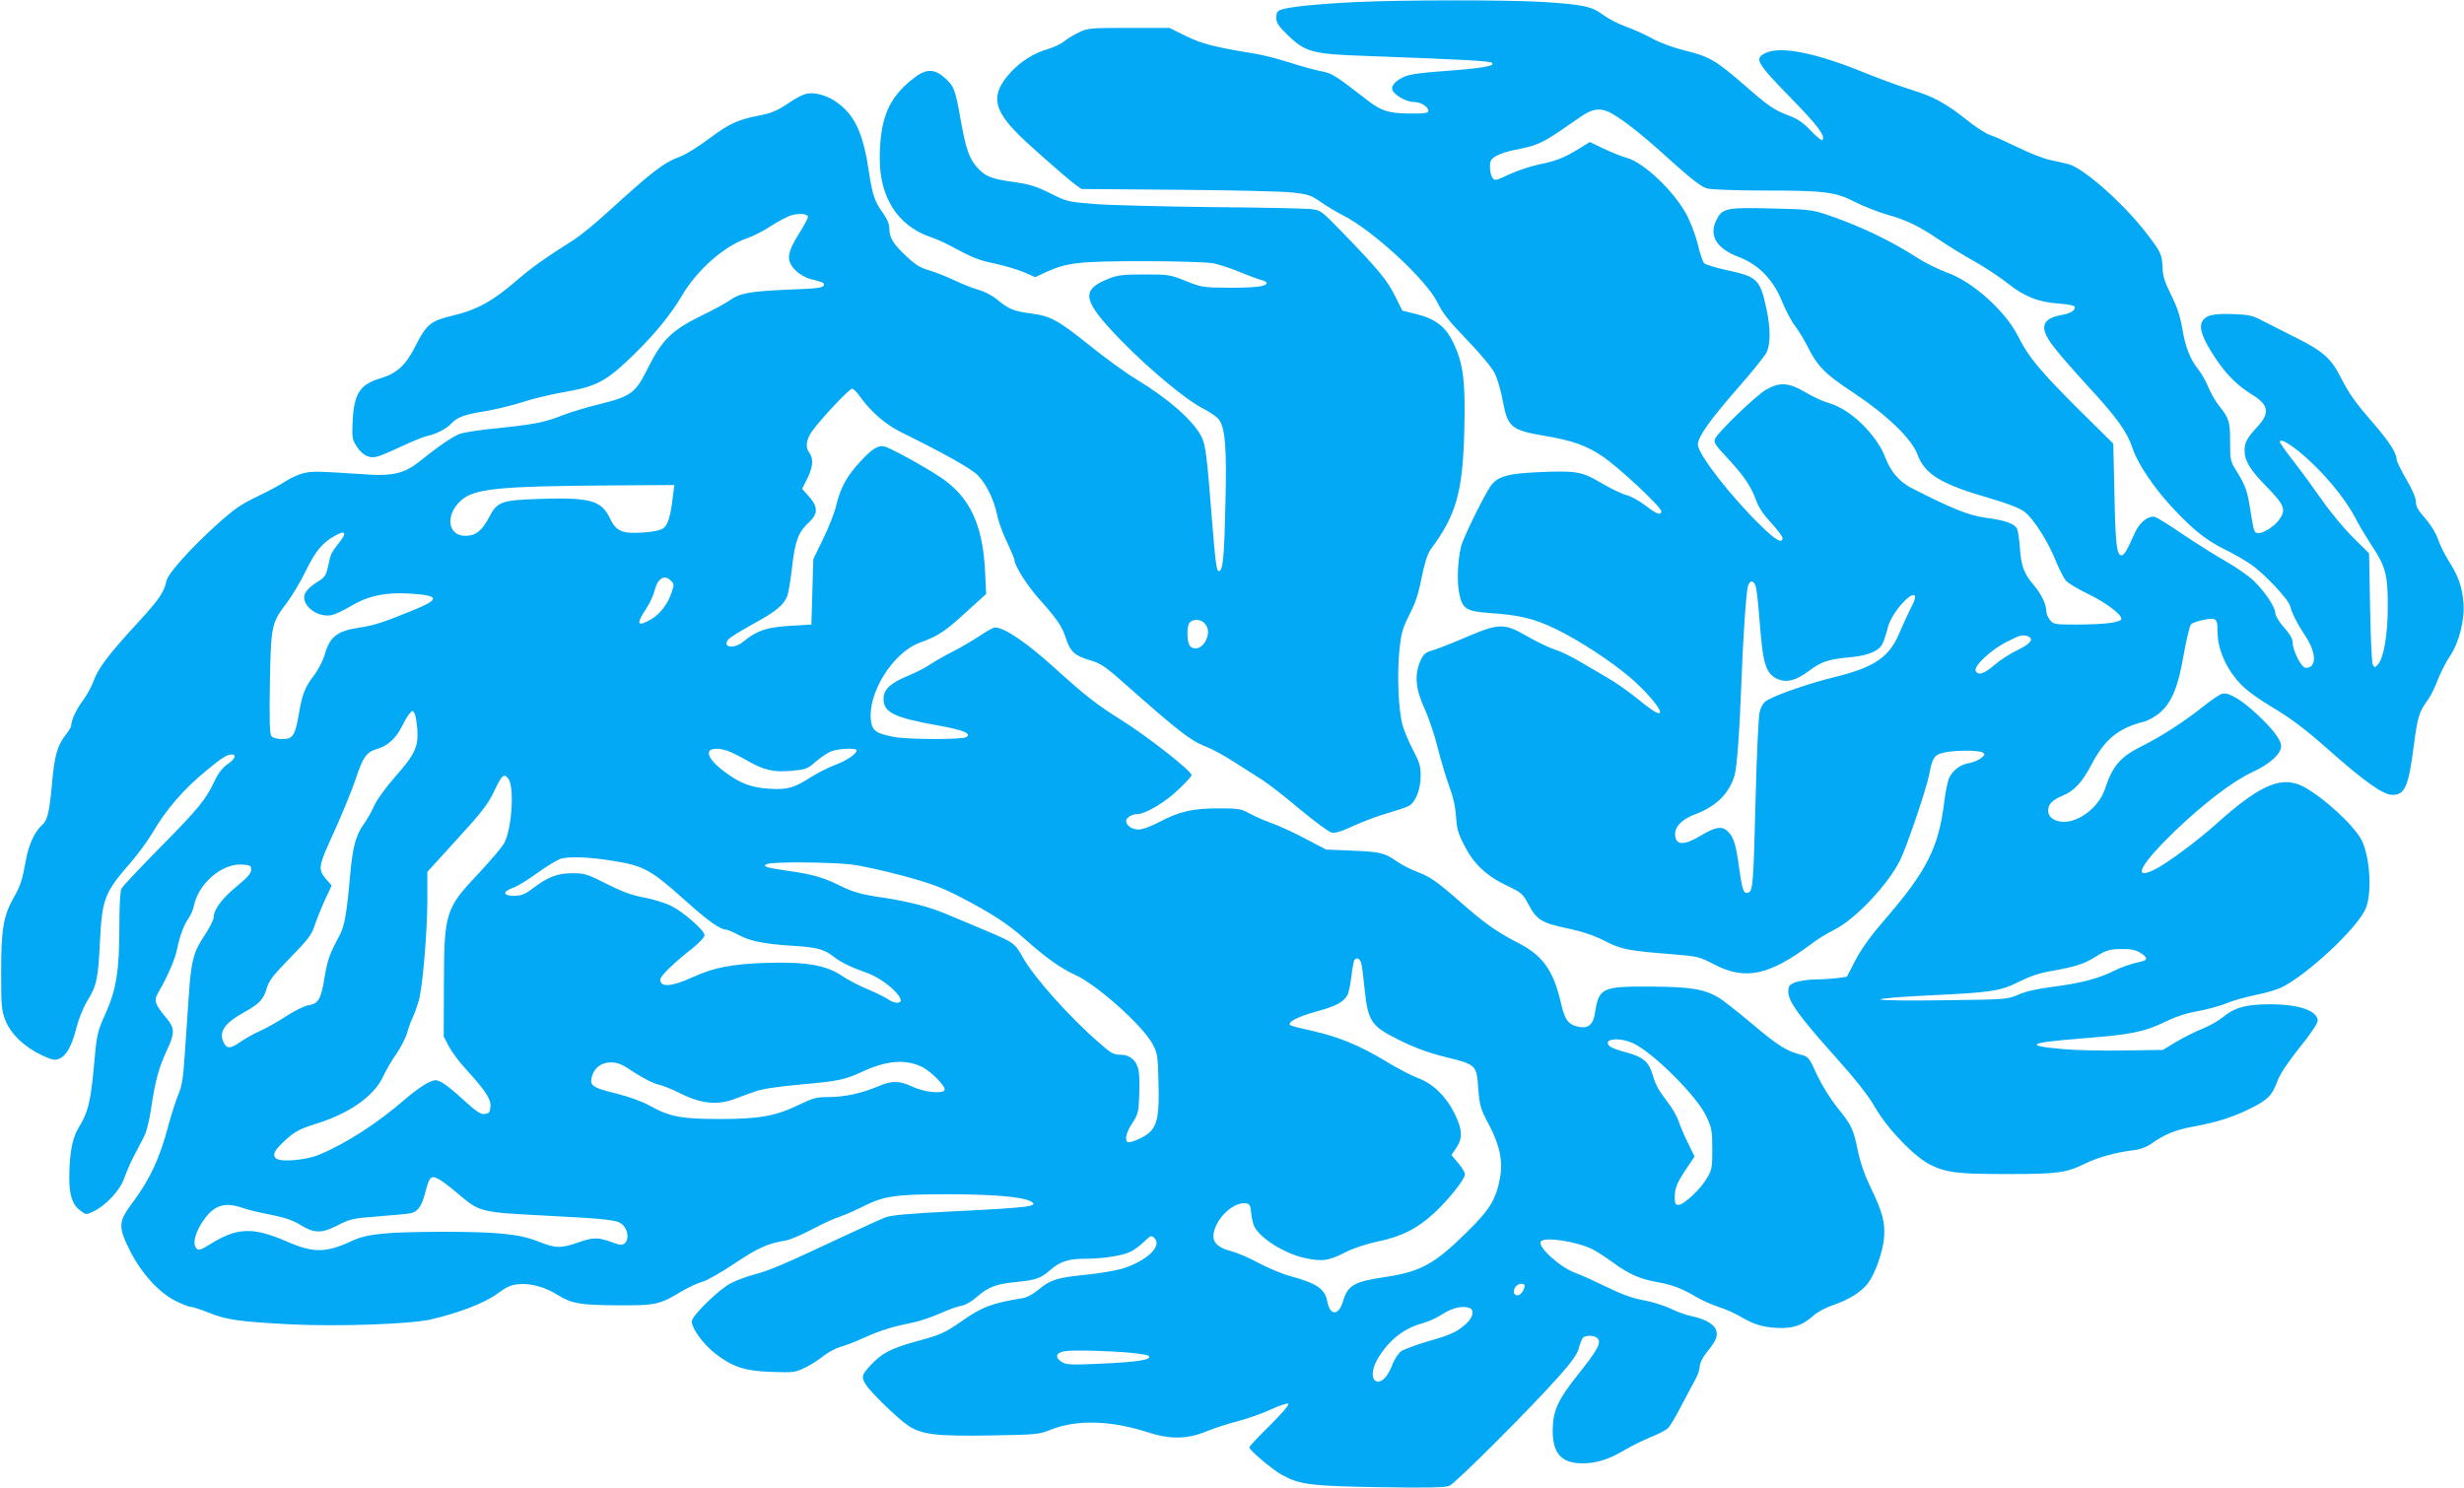
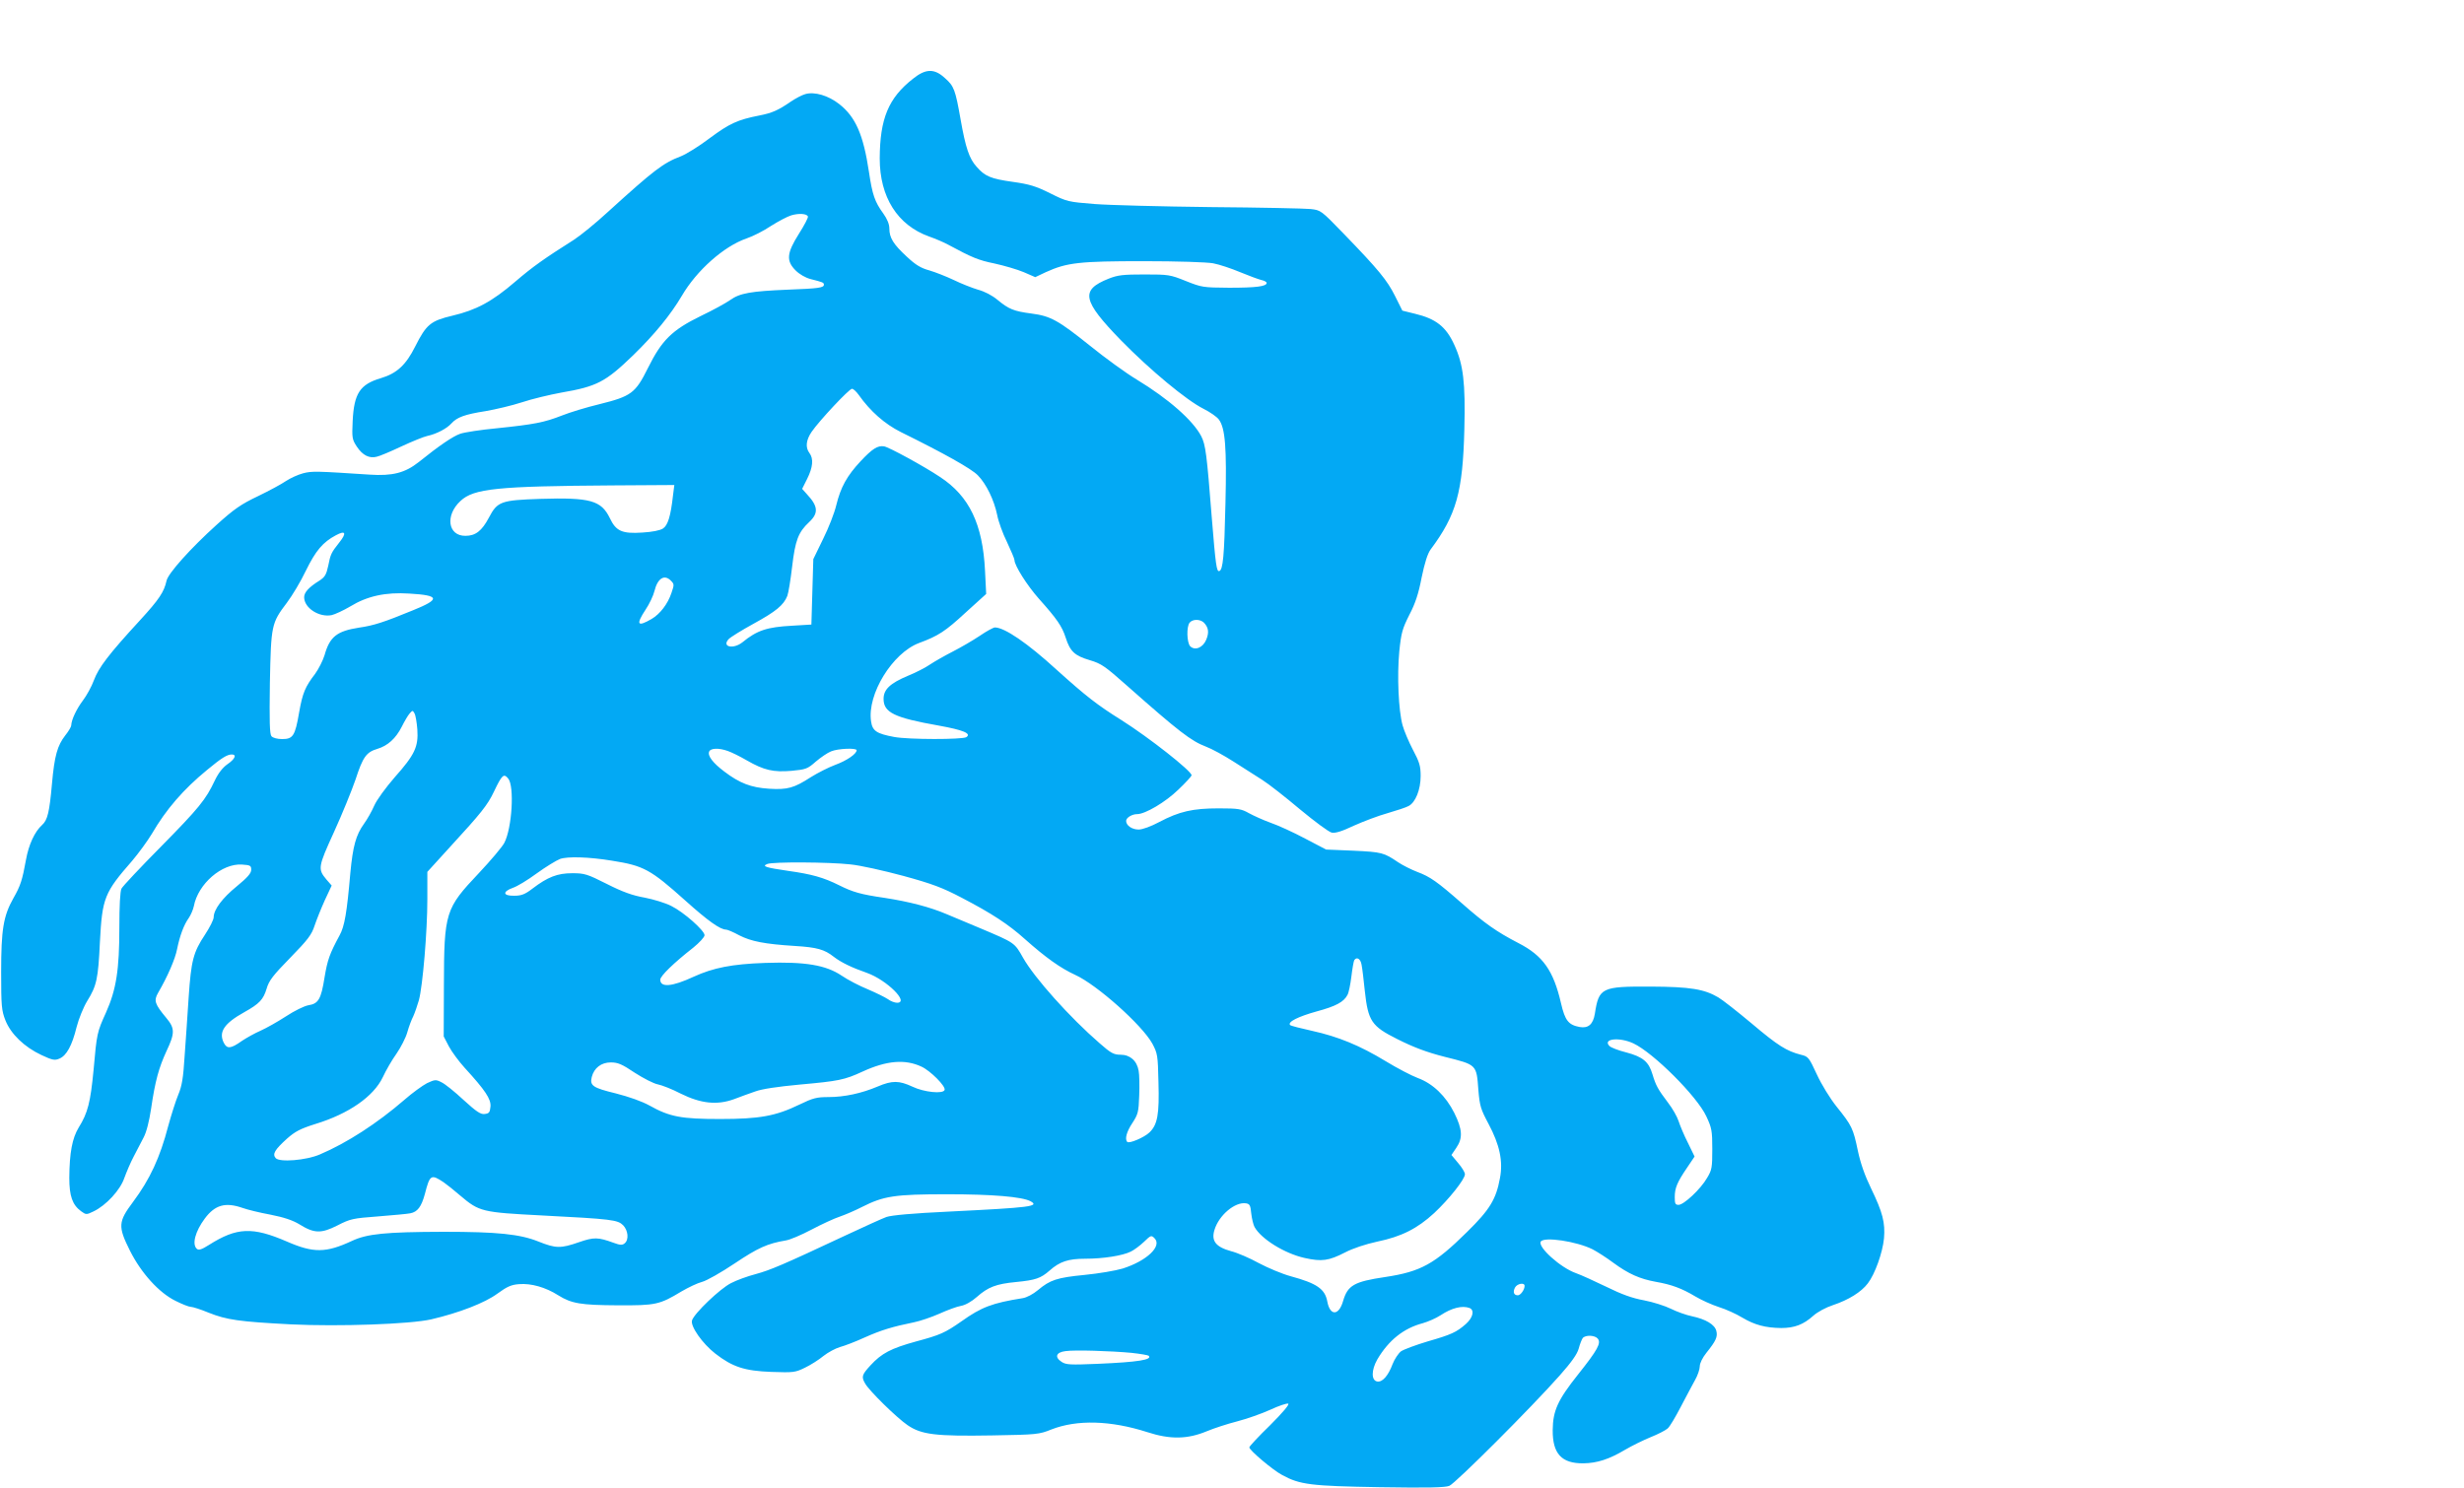
<svg xmlns="http://www.w3.org/2000/svg" version="1.0" width="1280pt" height="773pt" viewBox="0 0 1280 773" preserveAspectRatio="xMidYMid meet">
  <g transform="translate(0,773) scale(0.1,-0.1)" fill="#03a9f4" stroke="none">
-     <path d="M7040 7719 c-192 -9 -347 -25 -384 -39 -21 -7 -26 -16 -26 -42 0 -26 11 -43 58 -89 94 -91 128 -100 417 -110 518 -19 636 -26 646 -36 16 -16 -52 -28 -259 -43 -74 -5 -151 -14 -171 -20 -53 -14 -93 -47 -89 -73 4 -27 72 -67 113 -67 35 0 75 -24 75 -46 0 -11 -18 -14 -87 -14 -115 0 -156 12 -228 68 -176 136 -183 140 -242 152 -32 6 -105 26 -163 45 -58 18 -136 39 -175 45 -219 36 -281 52 -365 93 l-85 42 -210 0 c-196 0 -213 -1 -258 -22 -27 -13 -62 -34 -78 -47 -16 -14 -55 -32 -86 -41 -72 -21 -139 -63 -191 -119 -107 -116 -96 -193 45 -331 64 -63 240 -217 289 -254 l32 -23 498 -4 c275 -2 542 -8 594 -14 86 -9 100 -14 150 -49 30 -21 82 -52 115 -69 156 -78 437 -338 493 -455 24 -51 59 -96 151 -191 70 -72 130 -145 145 -174 14 -27 33 -91 42 -142 26 -140 43 -155 221 -185 139 -23 214 -50 296 -105 83 -55 307 -264 307 -286 0 -24 -25 -15 -83 30 -31 24 -75 48 -99 54 -24 6 -81 34 -127 61 -103 61 -130 66 -323 58 -166 -7 -219 -22 -255 -73 -34 -49 -141 -267 -152 -309 -18 -72 -23 -178 -12 -240 16 -88 35 -101 158 -110 156 -10 233 -29 347 -84 122 -60 283 -165 383 -250 116 -99 203 -218 130 -179 -12 6 -56 39 -99 74 -42 34 -109 81 -150 104 -40 24 -106 62 -147 86 -40 24 -95 50 -123 59 -27 8 -90 38 -141 67 -124 72 -148 71 -322 -3 -71 -31 -149 -61 -173 -68 -37 -10 -47 -19 -63 -54 -32 -71 -26 -145 20 -246 22 -47 54 -141 70 -208 17 -66 44 -158 61 -202 20 -54 31 -106 34 -154 3 -59 10 -86 41 -146 49 -98 114 -160 220 -211 80 -38 85 -43 117 -102 41 -78 68 -94 207 -123 75 -16 133 -36 188 -64 86 -45 122 -51 363 -70 118 -10 129 -12 205 -52 160 -83 284 -58 501 104 32 25 88 59 124 77 108 54 276 232 340 359 35 71 134 362 151 443 18 93 26 105 74 117 54 14 185 14 205 1 13 -9 11 -13 -10 -30 -14 -10 -42 -22 -62 -25 -47 -8 -86 -39 -104 -80 -7 -18 -18 -72 -24 -121 -29 -238 -91 -360 -309 -612 -72 -83 -120 -150 -152 -210 l-45 -87 -50 -7 c-27 -3 -80 -7 -117 -7 -37 -1 -83 -8 -102 -15 -30 -13 -35 -20 -35 -49 0 -50 55 -126 238 -331 113 -126 176 -206 213 -270 66 -114 207 -260 289 -299 83 -40 141 -47 395 -47 264 0 308 6 406 54 67 33 164 60 261 71 26 3 61 17 80 30 67 49 127 74 214 90 126 23 207 48 299 93 95 47 117 68 145 143 13 37 53 97 115 175 57 70 95 127 95 140 0 53 -99 87 -253 86 -120 -1 -177 -16 -234 -63 -26 -21 -76 -50 -112 -64 -37 -15 -97 -45 -136 -68 l-69 -42 -198 -3 c-109 -2 -252 1 -318 7 -213 18 -184 34 99 56 248 19 322 34 424 84 55 27 112 46 172 57 50 9 116 27 148 40 32 14 100 33 152 44 52 10 114 28 138 40 132 66 377 293 432 400 39 74 29 274 -17 365 -45 88 -242 260 -332 291 -103 35 -211 -17 -422 -206 -101 -91 -260 -208 -321 -238 -120 -59 -75 26 105 200 154 147 301 259 404 307 89 41 148 94 148 135 0 31 -43 88 -123 163 -84 78 -149 117 -182 109 -13 -3 -58 -33 -100 -67 -99 -79 -220 -157 -321 -207 -110 -55 -150 -102 -189 -221 -29 -90 -130 -171 -212 -171 -50 0 -83 23 -83 59 0 33 21 54 75 77 59 24 101 69 148 158 70 134 139 192 273 226 22 5 59 26 82 45 64 55 97 135 126 304 14 79 31 150 38 157 7 8 38 18 68 24 64 12 70 7 70 -66 0 -97 56 -212 141 -289 24 -22 85 -65 134 -94 107 -64 180 -119 295 -221 193 -171 290 -240 338 -240 65 0 84 44 111 254 20 153 27 177 76 244 13 18 36 64 50 103 15 38 43 92 62 120 47 69 78 190 70 279 -7 82 -27 138 -76 215 -21 33 -46 83 -55 111 -11 32 -36 74 -66 109 -38 42 -50 64 -50 88 0 20 -18 63 -50 117 -27 47 -50 93 -50 103 0 33 -38 91 -119 186 -96 110 -125 150 -176 249 -47 91 -91 129 -225 196 -58 29 -134 68 -170 86 -58 31 -75 35 -160 38 -107 4 -145 -6 -162 -43 -15 -33 8 -93 73 -189 54 -82 114 -141 189 -187 86 -53 93 -95 26 -167 -53 -57 -66 -82 -66 -122 0 -54 28 -101 115 -189 93 -96 102 -119 65 -171 -24 -34 -80 -70 -108 -70 -22 0 -24 6 -42 120 -14 95 -26 128 -67 195 -37 59 -38 62 -38 160 0 107 -5 121 -60 190 -17 22 -41 64 -53 93 -12 30 -35 71 -52 92 -44 56 -67 115 -84 216 -11 64 -28 113 -58 173 -33 66 -43 97 -44 142 -3 69 -9 81 -89 184 -122 156 -325 335 -403 353 -20 5 -63 15 -94 21 -32 7 -106 36 -165 65 -60 29 -125 59 -146 65 -21 7 -73 40 -115 74 -114 91 -175 124 -297 162 -61 19 -176 61 -256 94 -235 95 -413 131 -491 98 -68 -29 -58 -48 122 -233 145 -148 185 -202 166 -222 -4 -3 -31 19 -60 50 -39 41 -69 61 -112 77 -76 28 -108 50 -229 156 -149 130 -185 151 -306 181 -63 15 -132 40 -174 63 -38 21 -102 50 -142 64 -39 14 -92 42 -117 61 -57 43 -105 53 -316 66 -188 11 -724 11 -970 -1z m1360 -595 c72 -47 157 -117 307 -253 85 -76 134 -113 161 -120 20 -6 154 -11 300 -11 312 0 367 -7 470 -60 42 -22 117 -51 165 -65 105 -30 163 -58 277 -135 47 -32 128 -81 180 -110 52 -29 127 -79 167 -110 86 -70 162 -100 266 -107 43 -3 80 -10 83 -15 10 -16 -17 -36 -59 -43 -111 -19 -126 -64 -53 -161 24 -33 105 -126 181 -209 154 -167 204 -237 234 -326 28 -83 116 -212 217 -318 103 -109 167 -159 264 -207 41 -20 100 -54 131 -75 69 -47 197 -182 206 -218 8 -35 35 -89 83 -162 55 -86 54 -159 -2 -159 -22 0 -68 89 -68 132 0 18 -15 45 -45 78 -25 28 -45 61 -45 73 0 32 -52 110 -111 168 -27 26 -91 71 -142 100 -50 28 -150 91 -222 139 -71 49 -139 91 -150 94 -33 9 -80 -27 -104 -81 -44 -98 -56 -118 -71 -118 -24 0 -31 60 -36 325 l-6 255 -185 183 c-195 195 -255 266 -309 374 -66 132 -237 285 -370 332 -43 16 -109 48 -145 71 -148 96 -312 174 -489 233 -68 22 -95 25 -281 29 -234 6 -253 1 -284 -63 -38 -80 3 -146 119 -190 102 -39 179 -118 224 -232 19 -46 49 -103 68 -127 18 -24 48 -73 65 -107 50 -101 91 -142 232 -235 177 -117 309 -243 338 -325 38 -102 123 -154 373 -226 87 -25 155 -51 180 -69 47 -33 128 -159 170 -268 16 -38 38 -80 49 -93 12 -13 62 -43 112 -67 92 -44 175 -106 175 -130 0 -19 -88 -30 -233 -30 -113 0 -120 1 -138 24 -10 13 -19 33 -19 46 0 35 -25 88 -66 136 -50 60 -64 96 -71 192 -3 45 -10 90 -15 100 -14 27 -63 44 -164 57 -86 12 -175 47 -389 157 -57 30 -104 84 -130 153 -46 122 -181 253 -292 285 -32 9 -89 35 -126 58 -86 50 -132 53 -203 12 -51 -29 -242 -213 -263 -252 -10 -21 -5 -30 58 -98 90 -96 128 -153 153 -223 14 -39 38 -75 79 -119 32 -35 59 -70 59 -78 0 -32 -36 -12 -112 63 -154 149 -328 373 -328 422 0 40 62 127 208 294 72 82 139 165 149 185 21 44 21 126 -1 228 -32 151 -48 166 -204 199 -57 12 -111 29 -119 36 -7 8 -23 52 -33 98 -11 45 -37 114 -57 152 -64 122 -224 275 -313 298 -25 7 -78 28 -118 47 l-73 35 -57 -35 c-77 -47 -119 -64 -210 -82 -42 -9 -111 -32 -152 -51 -69 -33 -75 -34 -87 -18 -7 10 -13 35 -13 56 0 32 5 41 31 57 16 10 58 24 92 31 134 26 147 33 336 165 83 59 123 60 201 9z m3534 -1733 c125 -100 247 -244 309 -366 14 -27 50 -87 80 -133 70 -105 82 -152 81 -317 0 -141 -21 -265 -51 -297 -16 -18 -17 -18 -27 -1 -5 9 -11 143 -14 298 l-5 280 -81 80 c-45 44 -120 134 -166 200 -46 66 -107 149 -135 185 -28 36 -60 77 -69 93 -17 25 -17 27 -1 27 9 0 45 -22 79 -49z m-2814 -705 c5 -14 14 -91 20 -173 18 -238 32 -285 99 -313 45 -18 92 -5 158 44 65 49 102 61 215 71 48 4 93 15 120 28 44 23 50 34 77 134 6 23 29 64 51 92 70 89 116 94 70 9 -15 -29 -42 -88 -60 -130 -54 -132 -130 -185 -344 -237 -142 -35 -329 -101 -358 -128 -10 -9 -22 -32 -27 -52 -6 -20 -15 -223 -21 -451 -11 -439 -14 -478 -37 -487 -25 -10 -32 9 -48 125 -18 127 -27 157 -57 190 -31 32 -65 27 -142 -19 -86 -52 -129 -52 -134 0 -4 44 33 84 106 111 108 41 175 107 203 202 12 41 26 229 34 453 9 255 26 505 36 532 11 30 27 29 39 -1z m1414 -262 c34 -13 15 -39 -52 -71 -37 -17 -91 -52 -120 -77 -55 -48 -88 -58 -99 -30 -9 25 83 110 161 149 71 36 83 39 110 29z m584 -1644 c39 -24 41 -38 5 -46 -54 -12 -99 -27 -143 -49 -75 -38 -174 -64 -308 -81 -85 -11 -147 -24 -187 -42 -60 -25 -63 -25 -384 -29 -180 -3 -327 -1 -332 4 -5 5 99 14 249 21 331 16 373 22 472 72 56 28 106 45 172 56 111 19 168 37 221 71 57 36 76 42 142 42 43 1 69 -5 93 -19z" />
    <path d="M4743 7321 c-128 -100 -172 -208 -173 -414 0 -201 92 -347 257 -406 32 -11 76 -30 98 -42 126 -68 158 -81 241 -98 50 -11 119 -31 152 -45 l60 -26 55 26 c110 50 175 57 507 57 176 0 329 -5 362 -11 32 -6 95 -27 140 -46 46 -19 95 -37 111 -41 15 -3 27 -10 27 -15 0 -18 -54 -25 -195 -25 -136 1 -142 2 -225 35 -82 33 -90 34 -215 34 -111 0 -138 -3 -186 -22 -148 -59 -137 -113 65 -321 151 -154 340 -311 428 -355 34 -17 70 -42 80 -56 33 -45 41 -146 34 -435 -6 -276 -13 -346 -32 -352 -14 -5 -19 31 -39 277 -26 331 -32 379 -55 424 -43 82 -170 194 -335 294 -55 33 -164 112 -243 176 -165 132 -204 154 -304 167 -92 12 -118 23 -176 71 -29 24 -68 44 -102 53 -30 9 -86 31 -125 50 -38 18 -96 41 -127 50 -44 12 -71 28 -118 72 -69 64 -90 97 -90 146 0 22 -11 49 -31 77 -45 62 -57 97 -75 217 -29 193 -69 285 -154 352 -57 45 -129 66 -177 52 -18 -5 -51 -23 -75 -39 -65 -45 -97 -59 -163 -72 -113 -22 -156 -42 -257 -117 -55 -42 -123 -84 -151 -95 -92 -35 -139 -71 -379 -289 -64 -59 -144 -124 -177 -145 -153 -97 -213 -139 -305 -218 -120 -103 -202 -147 -325 -176 -114 -27 -136 -45 -194 -160 -48 -96 -95 -140 -179 -165 -108 -32 -139 -79 -146 -223 -4 -87 -3 -95 22 -133 30 -45 65 -62 103 -52 15 3 72 27 127 53 56 26 117 51 136 55 47 10 101 38 125 65 29 32 69 47 178 64 52 9 137 29 189 46 51 17 143 39 203 50 186 32 230 55 374 194 112 109 195 211 253 309 77 132 219 258 336 298 33 11 90 40 127 65 38 24 85 49 105 55 40 12 82 9 87 -6 2 -6 -19 -46 -47 -90 -63 -100 -67 -140 -17 -190 20 -20 51 -38 78 -45 63 -16 69 -18 69 -29 0 -16 -27 -20 -187 -26 -193 -8 -250 -18 -300 -54 -21 -15 -90 -53 -153 -83 -149 -73 -202 -125 -274 -270 -65 -131 -87 -147 -252 -188 -67 -16 -155 -43 -195 -59 -92 -36 -144 -46 -337 -66 -84 -8 -170 -21 -192 -29 -37 -13 -107 -60 -215 -147 -71 -56 -136 -73 -255 -65 -275 18 -299 19 -345 7 -27 -7 -66 -25 -89 -40 -23 -16 -88 -51 -146 -79 -88 -42 -123 -66 -215 -149 -133 -120 -253 -253 -260 -291 -13 -58 -38 -96 -138 -205 -162 -176 -215 -246 -239 -311 -12 -33 -38 -80 -57 -105 -33 -44 -60 -100 -61 -130 0 -7 -14 -31 -31 -52 -41 -53 -56 -105 -69 -251 -13 -147 -23 -189 -51 -214 -39 -35 -70 -103 -84 -181 -19 -106 -29 -136 -65 -199 -53 -94 -64 -165 -64 -384 0 -177 2 -200 22 -251 28 -71 98 -139 188 -181 56 -26 68 -29 93 -18 36 15 65 66 89 164 11 43 36 104 55 135 49 79 57 114 66 306 12 230 23 257 168 423 33 39 79 102 102 140 74 127 164 231 286 331 76 63 105 81 129 81 27 0 17 -24 -23 -51 -24 -17 -47 -46 -65 -84 -47 -100 -83 -144 -281 -345 -106 -107 -198 -205 -204 -217 -7 -14 -11 -89 -11 -201 0 -221 -16 -323 -69 -442 -47 -104 -48 -108 -65 -300 -16 -167 -30 -223 -77 -298 -34 -56 -48 -131 -49 -262 0 -94 16 -140 61 -173 26 -19 28 -19 65 -1 65 31 139 111 160 174 11 30 32 80 48 110 16 30 39 75 52 100 15 28 29 84 39 150 21 144 40 212 80 299 44 93 44 118 -1 172 -60 72 -66 90 -43 130 50 86 89 176 99 228 14 69 35 126 61 162 10 15 22 42 26 61 22 116 146 223 250 216 43 -3 48 -5 48 -27 0 -18 -19 -40 -75 -86 -75 -61 -120 -121 -120 -161 0 -12 -20 -52 -45 -90 -61 -92 -72 -134 -85 -326 -6 -90 -15 -227 -21 -306 -7 -113 -14 -155 -33 -200 -13 -31 -36 -104 -52 -162 -43 -165 -95 -277 -183 -395 -77 -103 -79 -127 -16 -253 58 -116 151 -219 237 -261 34 -17 69 -31 79 -31 10 0 51 -13 92 -30 95 -38 160 -47 429 -61 248 -12 619 1 728 26 146 34 279 86 343 133 51 37 72 47 114 50 62 5 137 -16 203 -58 69 -43 117 -51 309 -52 197 -1 217 3 331 72 36 21 84 44 108 50 23 6 99 49 169 96 121 81 170 103 265 119 21 3 80 28 133 56 53 28 120 59 148 68 29 10 80 32 115 50 113 57 169 66 442 66 236 0 388 -13 433 -36 49 -27 3 -33 -423 -54 -191 -9 -298 -19 -325 -28 -22 -8 -119 -52 -215 -97 -324 -152 -388 -179 -465 -200 -42 -11 -100 -32 -128 -47 -56 -28 -190 -156 -202 -193 -10 -30 54 -121 121 -173 89 -69 152 -90 291 -95 115 -4 124 -3 175 22 29 14 72 41 96 61 24 19 62 39 85 46 23 6 81 28 129 50 85 38 144 56 257 79 30 6 89 26 130 44 42 19 93 38 113 41 23 4 56 23 82 46 59 52 100 68 204 78 102 10 128 19 175 60 52 46 96 61 184 61 95 0 195 16 237 37 17 8 48 31 69 51 35 34 38 35 54 19 42 -41 -39 -118 -165 -158 -37 -11 -125 -26 -197 -33 -144 -14 -180 -26 -243 -79 -25 -21 -59 -39 -80 -42 -157 -25 -213 -46 -317 -120 -86 -60 -110 -71 -237 -105 -130 -36 -178 -61 -236 -124 -45 -49 -48 -59 -28 -94 20 -37 165 -179 221 -217 72 -49 145 -58 439 -53 231 4 244 5 308 31 133 52 308 47 498 -14 120 -39 209 -37 310 5 36 15 106 38 157 51 50 13 127 40 171 60 45 21 87 35 94 32 8 -3 -27 -45 -94 -112 -60 -58 -108 -110 -108 -115 0 -15 122 -118 171 -144 92 -50 148 -57 506 -63 250 -4 340 -2 362 7 32 13 428 409 573 573 62 70 91 111 99 140 6 23 16 48 21 55 15 17 63 15 78 -3 19 -23 -1 -59 -102 -186 -106 -133 -131 -189 -132 -289 -1 -123 46 -174 159 -173 72 1 134 21 218 71 34 20 93 49 132 65 38 15 78 36 88 45 11 9 41 60 68 112 27 52 61 115 74 139 14 24 25 57 25 72 0 16 14 45 35 71 48 60 59 82 51 113 -8 33 -55 61 -126 76 -30 6 -80 24 -110 39 -30 15 -93 35 -140 44 -61 11 -116 31 -195 70 -60 29 -132 62 -158 71 -80 28 -200 136 -183 164 17 27 187 1 269 -40 23 -12 72 -43 108 -70 79 -58 138 -84 221 -99 81 -14 135 -34 205 -76 30 -18 85 -43 122 -55 36 -11 91 -36 122 -55 64 -38 120 -53 202 -54 69 0 116 18 167 64 21 19 65 43 102 55 81 27 147 68 181 113 37 48 77 160 84 234 7 81 -7 135 -67 259 -33 68 -55 131 -69 197 -24 115 -31 130 -110 228 -35 44 -78 114 -103 168 -41 89 -45 93 -83 102 -74 19 -119 47 -255 162 -74 62 -153 124 -174 136 -73 43 -146 55 -351 56 -255 1 -269 -5 -290 -141 -9 -55 -34 -77 -79 -69 -58 11 -76 33 -97 124 -39 169 -94 247 -221 312 -114 59 -176 103 -293 206 -130 114 -166 139 -233 164 -31 12 -75 34 -99 50 -74 50 -84 53 -231 60 l-143 6 -109 57 c-60 32 -141 69 -179 82 -39 14 -89 37 -113 50 -39 22 -54 25 -157 25 -135 0 -205 -16 -309 -71 -43 -23 -87 -39 -107 -39 -35 0 -65 21 -65 45 0 16 30 35 57 35 42 0 147 62 214 127 38 36 69 70 69 75 0 22 -221 196 -365 287 -125 78 -185 125 -337 262 -152 139 -269 218 -319 219 -9 0 -45 -20 -80 -44 -36 -24 -98 -60 -139 -81 -41 -21 -94 -51 -118 -67 -23 -16 -75 -43 -115 -59 -93 -39 -127 -71 -127 -120 0 -71 55 -98 287 -139 127 -23 171 -41 143 -60 -20 -13 -301 -13 -375 1 -91 17 -113 31 -120 81 -21 141 111 355 249 407 100 37 136 60 243 159 l106 96 -6 121 c-12 241 -81 387 -234 487 -82 55 -267 156 -291 159 -33 5 -61 -13 -121 -77 -71 -76 -104 -135 -127 -230 -9 -38 -39 -116 -68 -174 l-51 -105 -5 -170 -5 -170 -100 -6 c-131 -7 -182 -24 -258 -86 -48 -38 -109 -24 -72 16 9 10 67 46 129 80 117 64 157 97 176 145 6 16 17 84 25 152 16 137 32 179 89 232 49 46 46 82 -12 144 l-25 28 26 52 c30 60 34 105 12 134 -22 29 -18 67 11 110 39 57 195 224 210 224 7 0 23 -15 35 -32 60 -85 135 -151 219 -193 223 -110 368 -191 400 -225 44 -45 84 -128 100 -205 6 -33 29 -97 51 -141 21 -45 39 -87 39 -94 0 -28 65 -131 127 -201 94 -105 120 -143 139 -202 23 -72 47 -94 125 -117 61 -18 80 -32 194 -133 270 -239 333 -287 409 -316 30 -11 94 -46 144 -78 50 -32 116 -74 149 -95 32 -20 120 -89 196 -153 76 -63 150 -118 165 -121 19 -4 54 7 115 36 49 22 128 52 175 65 48 14 97 30 109 37 36 18 63 85 63 156 0 52 -6 72 -40 136 -22 42 -46 99 -54 128 -21 77 -29 256 -17 383 10 98 16 118 52 190 31 59 48 110 64 194 16 77 31 124 46 145 135 181 168 299 176 626 6 241 -5 336 -52 438 -43 95 -96 136 -205 162 l-65 16 -38 76 c-41 82 -85 136 -268 325 -117 121 -118 121 -171 127 -29 3 -262 8 -518 10 -256 3 -528 10 -605 16 -136 11 -142 12 -230 56 -74 37 -108 47 -193 59 -115 16 -146 29 -189 79 -38 42 -57 98 -83 246 -27 153 -34 173 -81 214 -55 51 -100 50 -166 -3z m-1247 -2166 c-12 -108 -27 -155 -52 -171 -15 -10 -56 -18 -107 -21 -105 -7 -137 7 -169 75 -45 92 -101 108 -362 100 -203 -7 -222 -13 -266 -97 -37 -70 -70 -95 -122 -95 -91 -1 -107 106 -26 181 69 65 192 77 792 81 l319 2 -7 -55z m-1733 -243 c-43 -54 -46 -62 -58 -122 -10 -46 -17 -58 -46 -77 -55 -34 -79 -61 -79 -86 0 -56 78 -106 143 -93 17 4 61 24 98 46 87 53 182 74 305 66 159 -9 163 -29 19 -87 -151 -62 -203 -79 -280 -90 -115 -18 -152 -47 -179 -143 -9 -29 -31 -72 -49 -97 -52 -68 -65 -99 -83 -200 -21 -123 -32 -139 -88 -139 -26 0 -48 6 -56 15 -9 11 -11 77 -8 277 6 301 8 310 88 416 28 37 73 112 99 167 51 104 88 148 156 184 50 27 57 12 18 -37z m1721 -198 c19 -19 19 -21 4 -65 -19 -57 -59 -109 -103 -135 -74 -43 -83 -30 -31 49 19 28 40 72 46 97 16 65 51 87 84 54z m2770 -219 c24 -25 28 -51 12 -89 -17 -41 -58 -58 -83 -34 -18 19 -20 103 -3 123 16 19 54 19 74 0z m-4086 -555 c6 -90 -13 -131 -118 -249 -46 -53 -93 -117 -106 -147 -13 -30 -37 -72 -53 -94 -42 -58 -58 -117 -71 -255 -18 -208 -30 -278 -56 -325 -52 -96 -63 -128 -78 -218 -18 -114 -32 -137 -84 -145 -22 -4 -73 -29 -117 -58 -43 -28 -102 -61 -131 -74 -30 -13 -73 -37 -97 -53 -59 -42 -78 -43 -95 -9 -27 56 3 100 107 158 79 44 99 66 116 122 12 42 33 69 123 161 92 94 111 120 126 166 10 30 34 90 53 132 l36 77 -27 31 c-46 55 -44 65 39 247 42 92 92 215 112 273 38 117 56 142 113 159 54 16 96 54 127 115 14 28 32 59 41 69 15 17 16 17 25 1 6 -10 12 -47 15 -84z m1613 -112 c18 -6 63 -28 99 -49 89 -51 137 -62 232 -54 74 7 83 10 126 48 26 22 61 46 79 53 35 15 133 19 133 6 0 -19 -51 -54 -111 -76 -35 -13 -92 -42 -127 -64 -87 -56 -120 -66 -217 -60 -94 6 -153 29 -232 89 -60 45 -88 82 -79 104 7 18 50 20 97 3z m-1141 -143 c33 -40 20 -257 -20 -334 -10 -20 -70 -91 -132 -157 -175 -185 -181 -204 -182 -584 l-1 -265 27 -52 c15 -28 52 -78 81 -110 108 -118 138 -163 135 -202 -3 -31 -7 -36 -30 -39 -21 -3 -43 12 -110 73 -45 42 -97 84 -115 92 -29 15 -34 14 -75 -5 -23 -12 -77 -51 -118 -87 -140 -121 -297 -223 -438 -283 -71 -31 -211 -42 -230 -19 -18 21 -5 43 59 101 42 37 68 51 147 76 174 53 303 143 351 244 16 35 48 90 71 122 22 32 48 82 56 111 8 29 22 66 31 83 8 18 21 55 29 83 20 74 44 358 44 525 l0 142 121 133 c157 171 192 214 225 284 42 88 51 96 74 68z m540 -427 c164 -26 199 -45 380 -207 117 -105 181 -151 212 -151 7 0 38 -13 69 -30 61 -31 130 -45 289 -55 114 -7 153 -18 201 -56 39 -30 93 -56 173 -84 103 -37 222 -155 156 -155 -12 0 -34 8 -48 19 -15 10 -62 33 -104 51 -42 17 -104 49 -136 71 -82 55 -189 73 -397 66 -173 -6 -269 -25 -372 -72 -112 -52 -173 -57 -173 -15 0 19 70 87 171 166 32 26 59 55 59 65 0 24 -108 120 -173 152 -29 15 -91 34 -137 43 -63 11 -114 29 -197 71 -103 52 -117 56 -180 56 -77 0 -127 -19 -207 -80 -39 -30 -58 -37 -95 -37 -59 -1 -62 21 -7 41 22 7 78 41 124 75 47 34 101 67 121 75 39 14 150 11 271 -9z m1236 -19 c53 -5 177 -33 277 -60 150 -41 203 -61 304 -114 155 -81 240 -136 328 -215 108 -96 184 -150 260 -185 113 -51 348 -261 401 -357 27 -51 29 -60 32 -201 5 -167 -5 -221 -47 -261 -27 -26 -105 -59 -115 -49 -14 14 -4 53 27 99 29 45 32 56 35 142 2 51 1 109 -3 129 -9 52 -45 83 -94 83 -35 0 -50 8 -108 59 -156 135 -339 340 -398 444 -45 80 -43 78 -220 153 -60 25 -141 59 -179 75 -85 36 -191 64 -321 84 -124 18 -165 30 -235 65 -82 41 -143 58 -264 75 -117 17 -141 24 -110 36 29 12 322 10 430 -2z m2657 -521 c4 -18 11 -80 17 -137 17 -156 35 -183 167 -249 85 -43 154 -69 248 -93 168 -42 165 -39 175 -174 7 -82 12 -98 53 -175 57 -107 76 -193 59 -281 -20 -110 -53 -164 -170 -279 -170 -168 -241 -207 -426 -235 -162 -24 -195 -43 -219 -125 -22 -77 -68 -78 -82 -2 -12 65 -54 94 -190 131 -44 12 -118 43 -165 68 -47 26 -112 54 -144 62 -80 22 -105 53 -87 111 23 76 106 146 163 138 20 -3 24 -10 28 -53 3 -27 11 -59 17 -70 35 -63 157 -138 260 -161 90 -20 125 -15 211 29 40 21 107 43 167 56 126 26 208 68 295 148 77 72 160 176 160 202 0 10 -16 36 -35 58 l-35 42 25 37 c35 51 32 96 -10 181 -44 88 -111 153 -190 182 -32 12 -107 51 -166 87 -135 82 -247 128 -383 158 -59 13 -110 26 -114 30 -15 16 41 44 138 71 100 27 141 49 160 86 6 10 15 53 20 94 5 42 12 81 15 86 13 20 33 7 38 -23z m1412 -409 c104 -49 330 -274 379 -379 28 -60 31 -74 31 -170 0 -96 -2 -109 -27 -150 -33 -58 -121 -140 -148 -140 -17 0 -20 6 -20 40 0 48 13 78 64 153 l39 58 -35 72 c-20 39 -41 90 -48 112 -7 22 -31 65 -55 96 -52 69 -63 88 -81 148 -19 64 -49 90 -136 113 -40 10 -79 25 -87 33 -38 38 51 48 124 14z m-3698 -121 c46 -21 127 -102 120 -121 -7 -22 -107 -12 -167 17 -69 32 -105 33 -180 1 -85 -36 -174 -55 -256 -55 -61 0 -81 -5 -151 -39 -124 -60 -207 -75 -413 -75 -200 0 -261 11 -366 70 -40 22 -105 45 -175 63 -119 29 -136 40 -125 85 12 47 49 76 99 76 37 0 58 -9 125 -54 45 -29 98 -56 119 -60 21 -4 75 -25 119 -48 105 -52 189 -61 277 -29 31 12 81 30 110 40 35 13 115 25 233 36 200 18 231 24 324 67 126 58 222 66 307 26z m-2482 -601 c17 -12 55 -42 86 -69 99 -84 113 -87 422 -103 369 -19 395 -23 424 -51 26 -27 31 -75 8 -94 -12 -10 -23 -10 -58 3 -80 29 -101 30 -179 3 -95 -33 -120 -33 -210 3 -97 39 -213 51 -495 51 -300 -1 -396 -10 -476 -48 -134 -62 -198 -63 -336 -3 -180 78 -261 74 -405 -17 -38 -24 -53 -29 -63 -21 -27 23 -9 91 41 158 53 71 107 86 196 55 25 -9 90 -25 145 -35 71 -14 115 -29 150 -50 77 -48 113 -49 198 -6 68 35 81 37 212 47 77 6 152 13 166 16 38 7 58 34 76 100 26 101 32 105 98 61z m5615 -538 c0 -20 -21 -49 -35 -49 -21 0 -27 17 -15 40 11 21 50 28 50 9z m-286 -115 c27 -11 18 -50 -19 -83 -49 -43 -75 -55 -200 -91 -60 -18 -122 -41 -137 -51 -14 -11 -34 -41 -44 -67 -22 -59 -52 -94 -79 -90 -32 5 -32 59 0 115 59 100 137 162 236 188 28 8 69 26 92 41 59 39 113 52 151 38z m-1756 -233 c46 -5 86 -12 89 -15 21 -21 -56 -33 -264 -42 -144 -6 -165 -5 -188 10 -38 25 -29 50 20 56 50 7 234 1 343 -9z" />
  </g>
</svg>